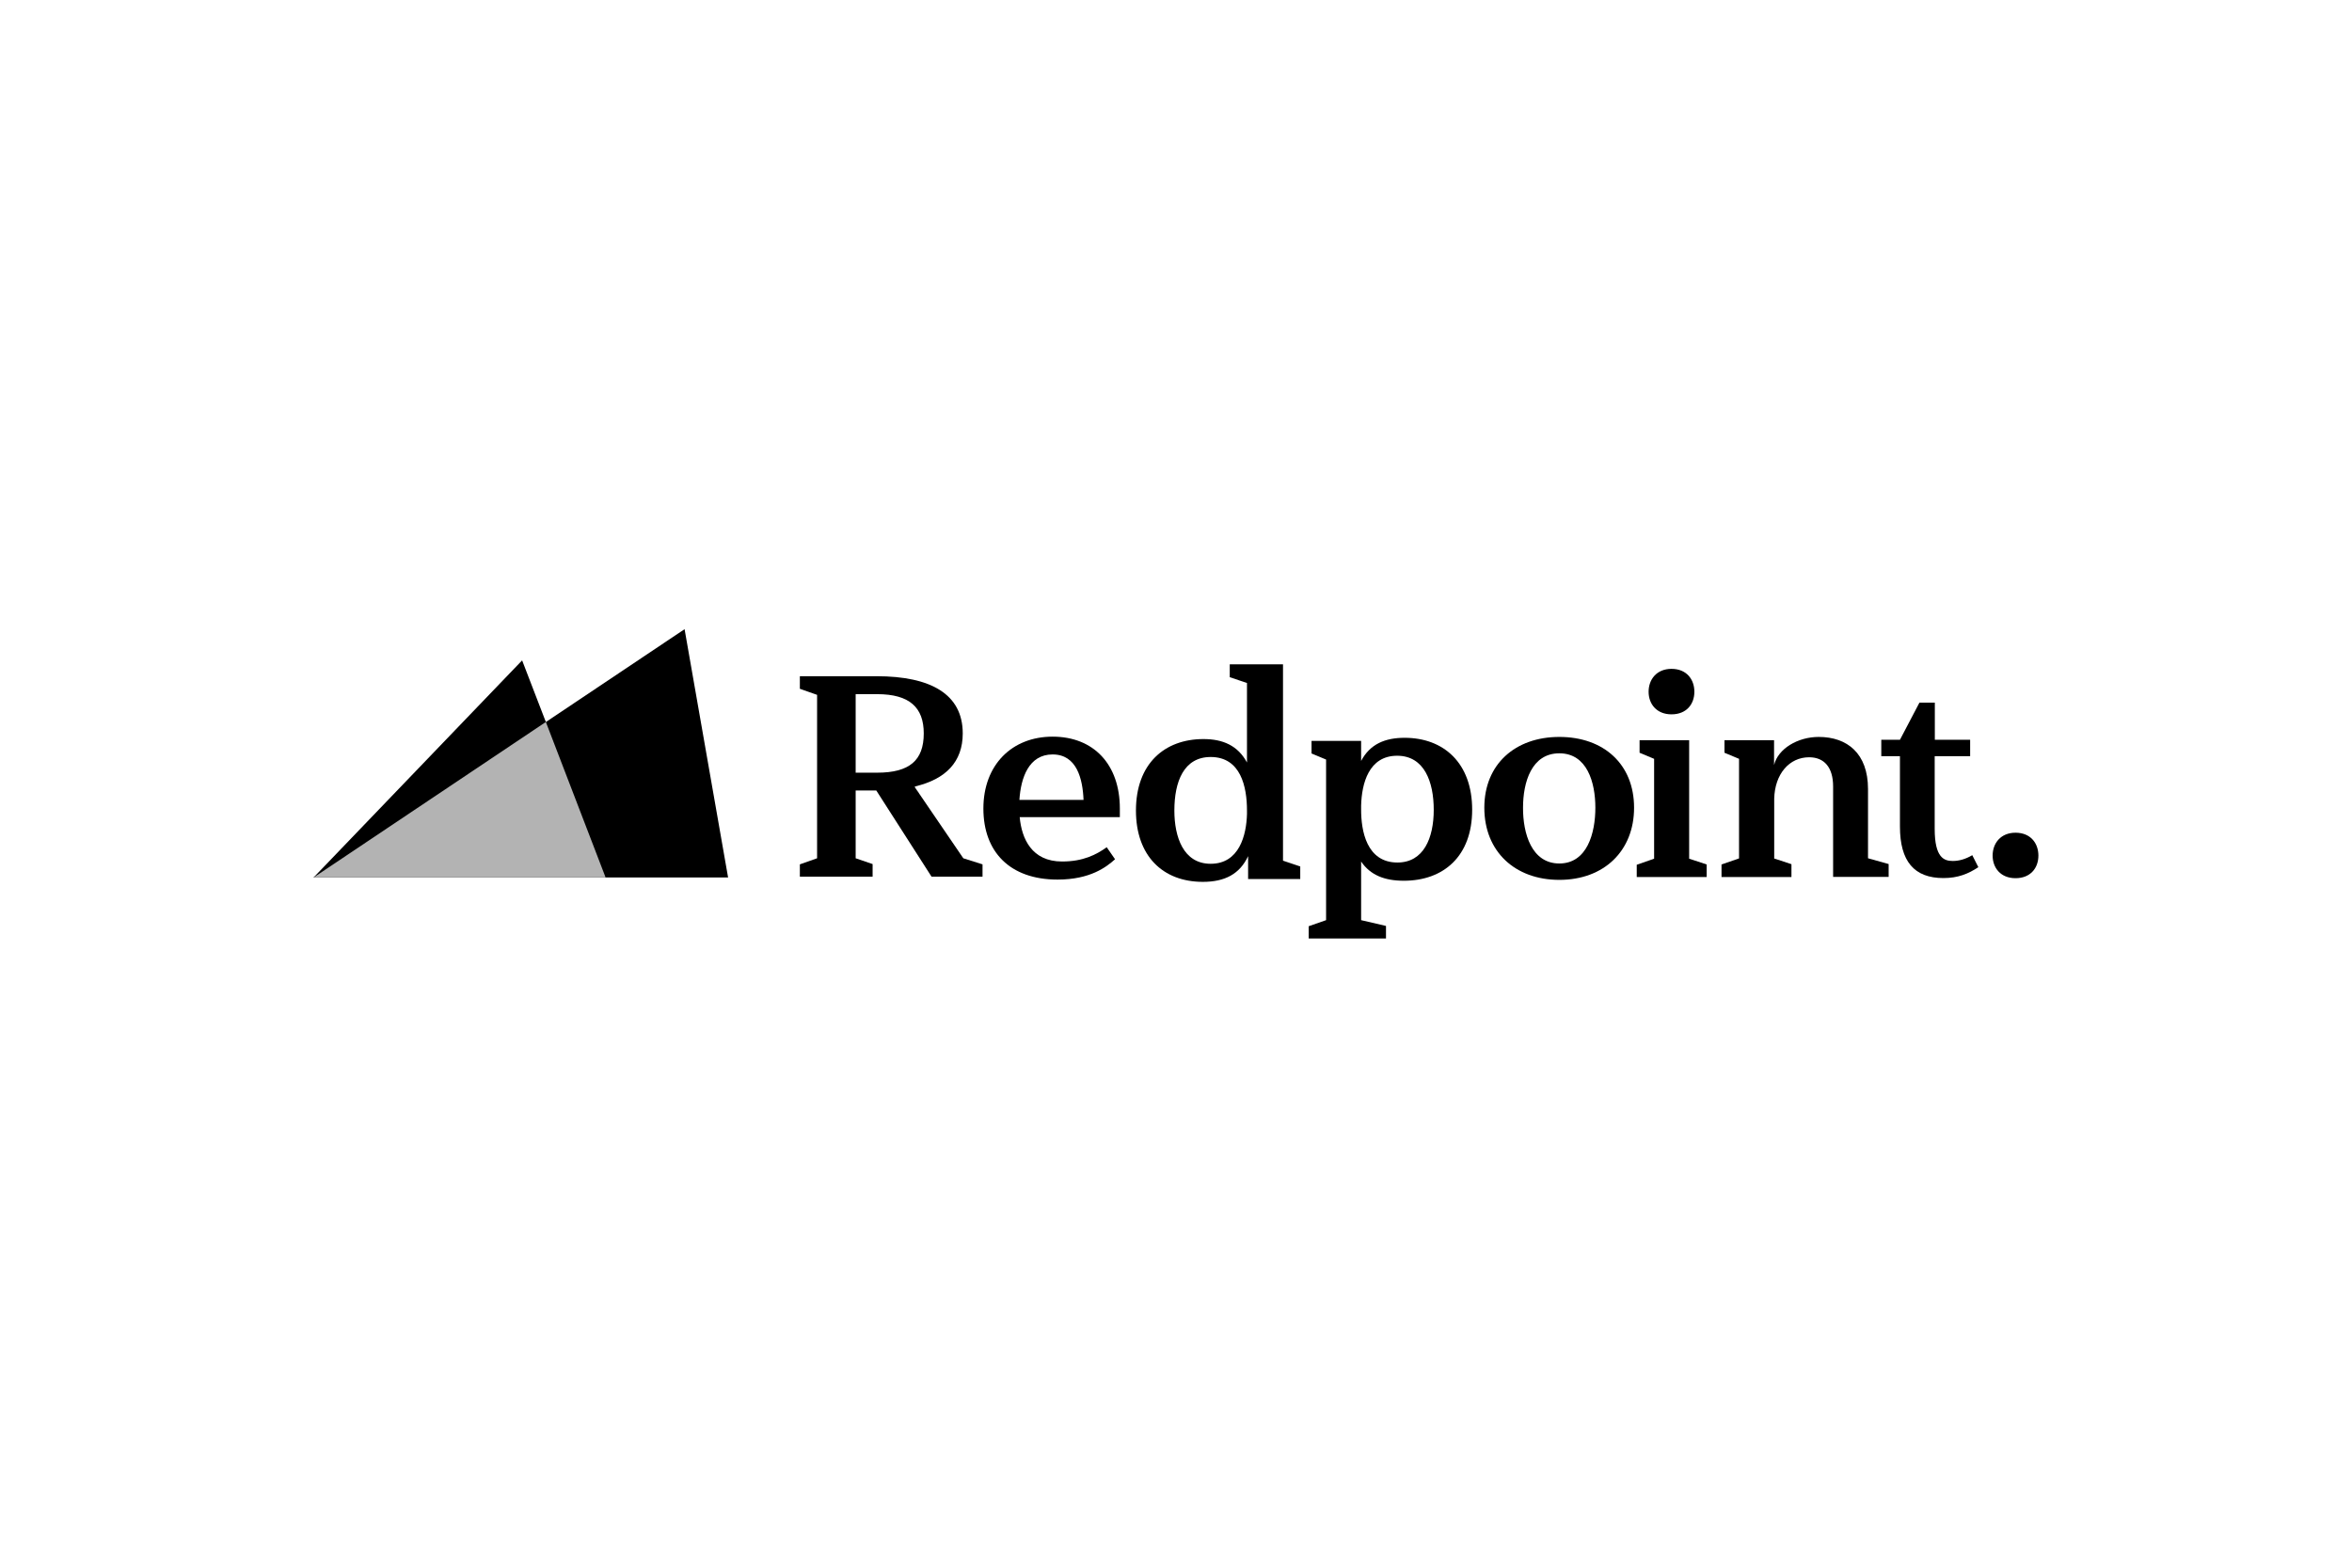
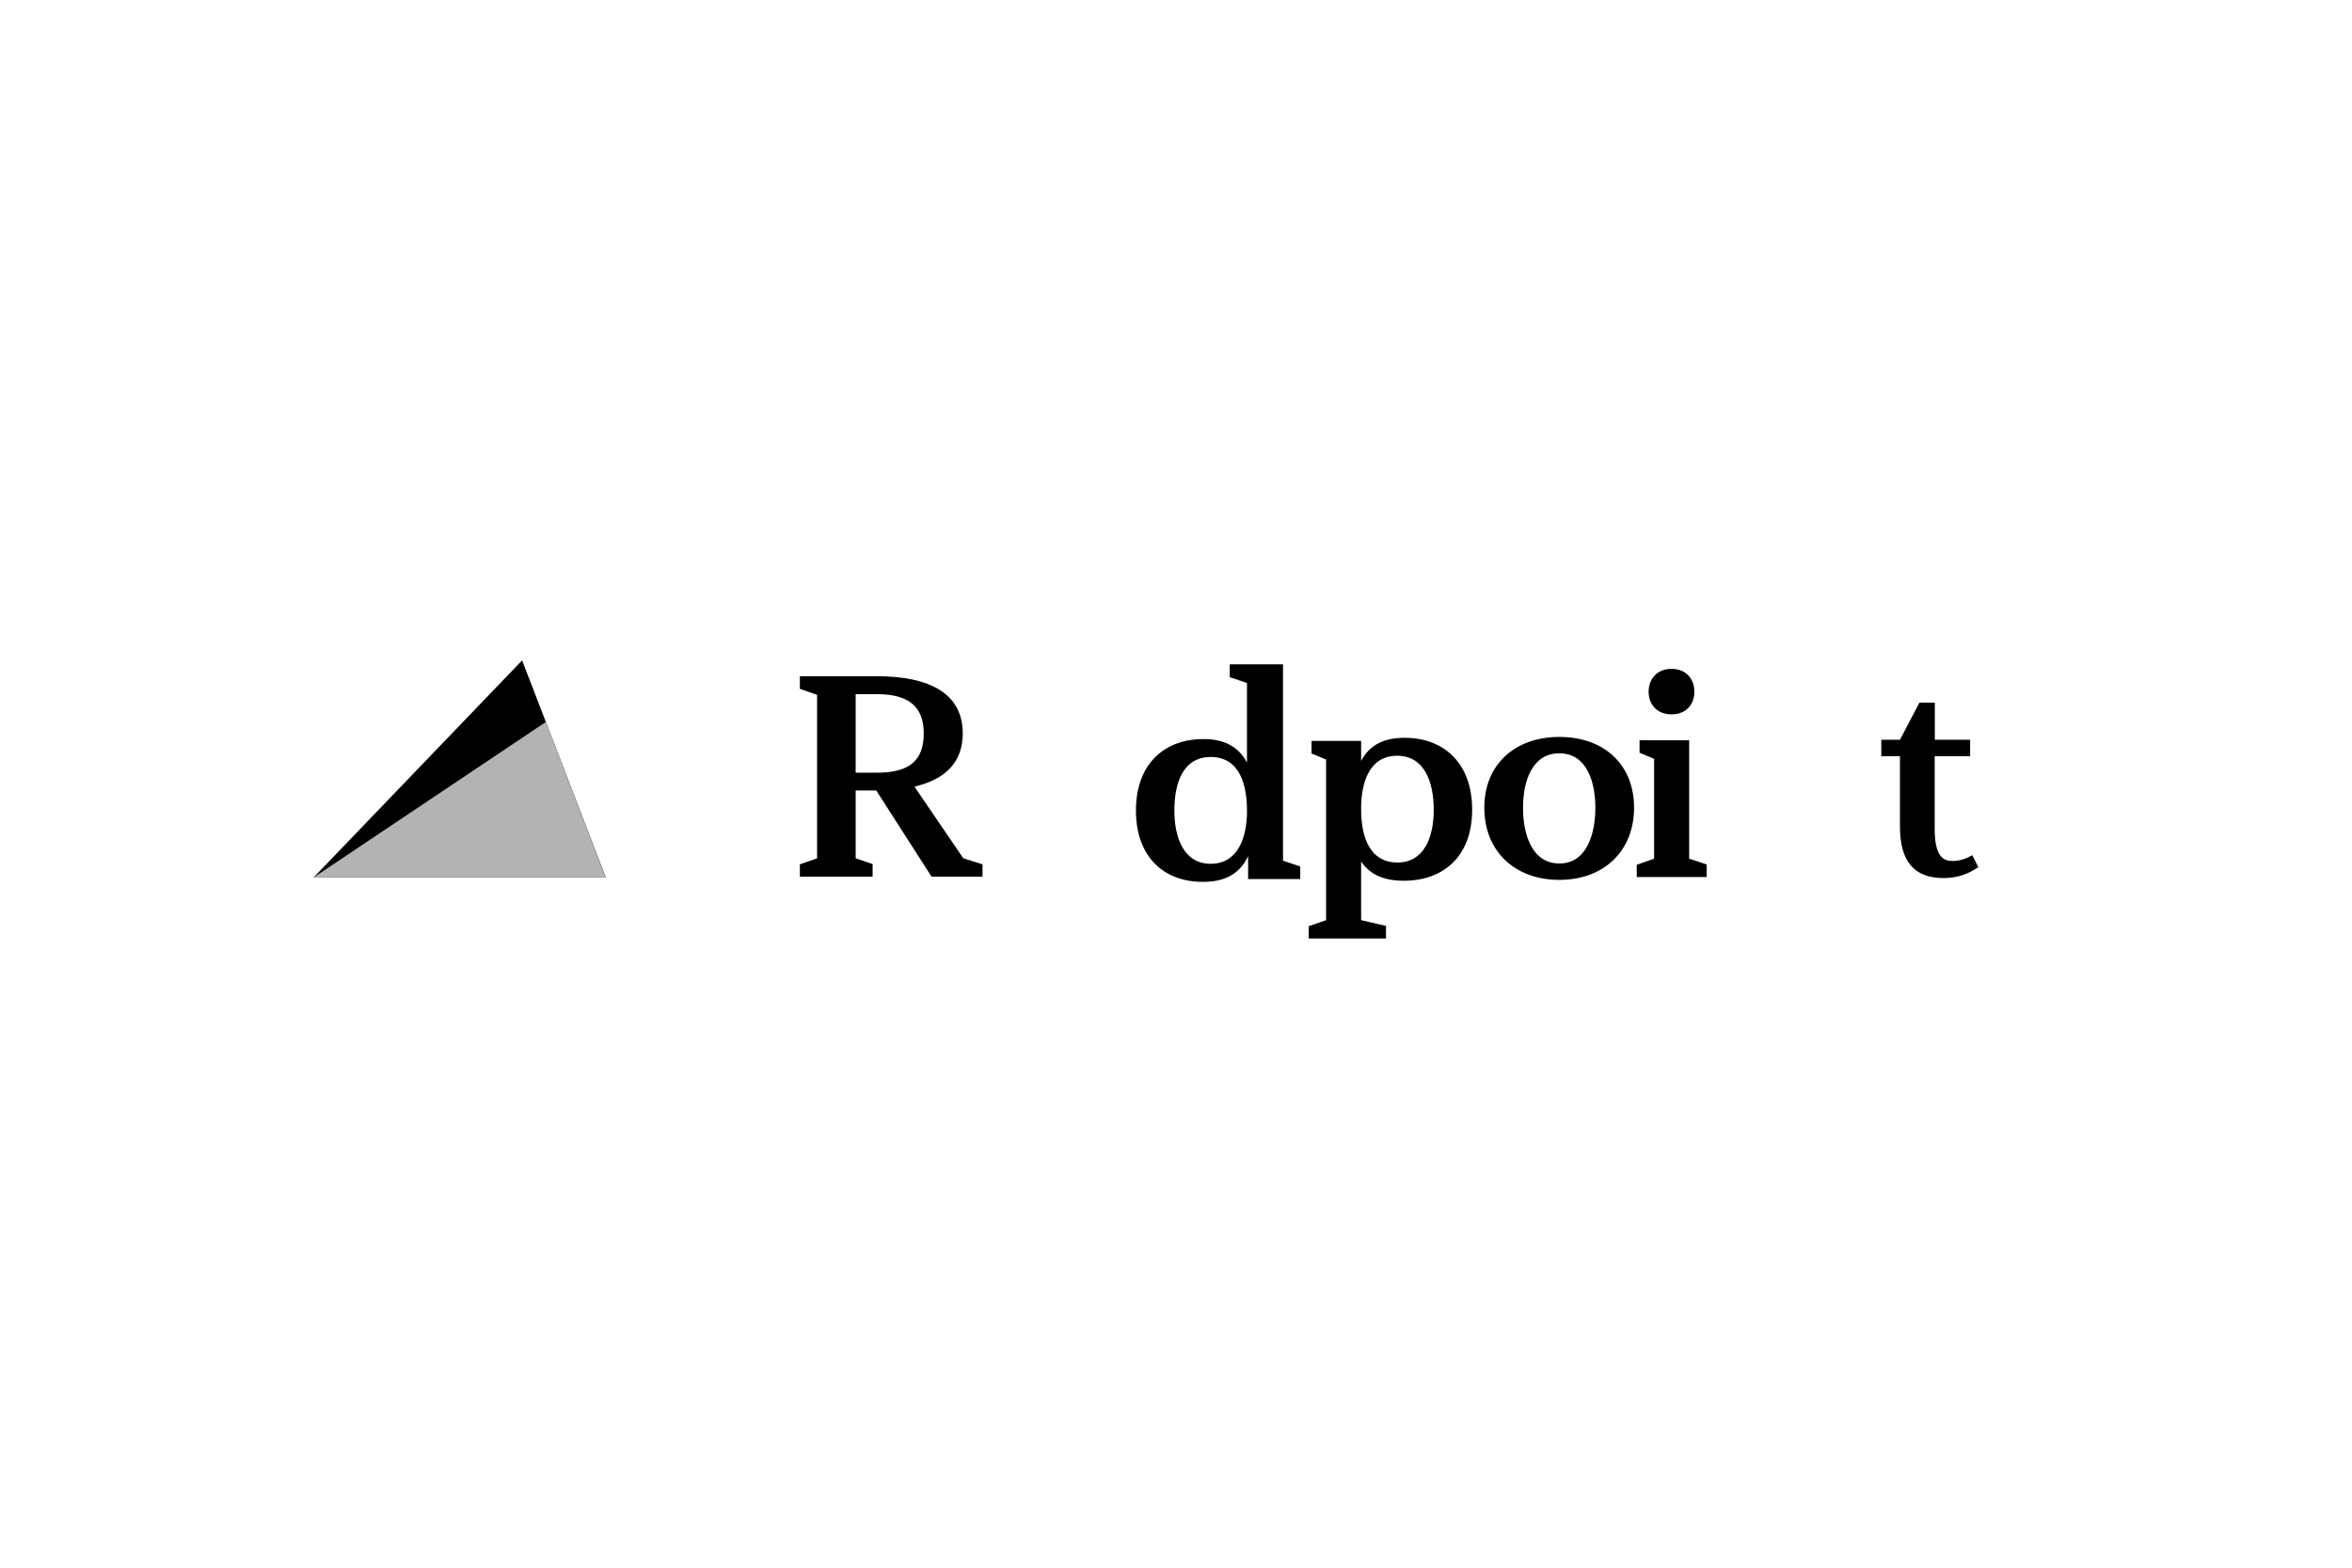
<svg xmlns="http://www.w3.org/2000/svg" fill="none" viewBox="0 0 300 200" height="200" width="300">
  <path fill="black" d="M77.264 111.945L66.597 84.249L40 111.945H77.264Z" />
-   <path fill="black" d="M92.869 111.946L87.319 80.268L40 111.946H92.869Z" />
  <path fill="#B3B3B3" d="M69.624 92.106L40 111.946H77.246L69.624 92.106Z" />
  <path fill="black" d="M117.231 101.225L122.871 109.496L125.322 110.271V111.838H118.817L111.771 100.847H109.141V109.496L111.303 110.235V111.838H102.023V110.271L104.221 109.496V88.647L102.023 87.873V86.269H111.807C118.745 86.269 122.799 88.575 122.799 93.567C122.799 97.207 120.619 99.405 116.745 100.324L117.231 101.225ZM116.763 100.342L116.655 100.378L117.231 101.243L117.213 101.225L116.763 100.342ZM109.141 88.575V98.576H111.88C116.006 98.576 117.826 97.008 117.826 93.567C117.826 90.251 116.006 88.557 111.88 88.557H109.141V88.575Z" />
-   <path fill="black" d="M142.838 103.151V104.25H130.063C130.315 106.989 131.594 109.908 135.468 109.908C138.171 109.908 139.847 109.025 141.163 108.088L142.226 109.62C141.126 110.611 139.054 112.214 134.892 112.214C128.801 112.214 125.432 108.665 125.432 103.151C125.432 97.565 129.089 93.979 134.261 93.979C139.487 93.979 142.838 97.511 142.838 103.151ZM130.026 102.051H138.207C138.099 99.385 137.36 96.249 134.261 96.249C131.234 96.249 130.207 99.204 130.026 102.051Z" />
  <path fill="black" d="M153.504 94.287C155.955 94.287 157.883 95.098 159.054 97.278V87.133L156.856 86.394V84.755H163.649V109.802L165.848 110.54V112.144H159.198V109.225C158.135 111.495 156.243 112.504 153.432 112.504C148.314 112.504 144.891 109.189 144.891 103.405C144.891 97.458 148.512 94.287 153.504 94.287ZM154.423 96.575C150.999 96.575 149.792 99.711 149.792 103.405C149.792 106.756 150.927 110.198 154.423 110.198C158.08 110.198 158.982 106.54 159.054 103.837V103.405C159.054 100.377 158.261 96.575 154.423 96.575Z" />
  <path fill="black" d="M169.144 117.389V96.901L167.288 96.126V94.522H173.613V97.081C174.748 94.919 176.676 94.126 179.163 94.126C184.136 94.126 187.776 97.334 187.776 103.298C187.776 109.28 184.082 112.362 179.055 112.362C176.604 112.362 174.784 111.641 173.613 109.911V117.389L176.785 118.128V119.732H166.927V118.164L169.144 117.389ZM178.244 110.037C181.596 110.037 182.875 106.902 182.875 103.316C182.875 99.73 181.668 96.415 178.208 96.415C174.586 96.415 173.685 99.964 173.613 102.775V103.208C173.595 106.037 174.333 110.037 178.244 110.037Z" />
  <path fill="black" d="M198.895 112.251C193.237 112.251 189.327 108.629 189.327 103.043C189.327 97.493 193.273 94.015 198.895 94.015C204.553 94.015 208.428 97.493 208.428 103.043C208.428 108.557 204.589 112.251 198.895 112.251ZM198.895 110.16C202.445 110.16 203.49 106.286 203.49 103.043C203.49 99.799 202.427 96.105 198.895 96.105C195.346 96.105 194.264 99.799 194.264 103.043C194.247 106.304 195.346 110.16 198.895 110.16Z" />
  <path fill="black" d="M210.984 109.548V96.809L209.129 96.034V94.43H215.453V109.548L217.687 110.287V111.891H208.768V110.323L210.984 109.548ZM213.2 85.33C215.129 85.33 216.119 86.682 216.119 88.25C216.119 89.817 215.129 91.133 213.2 91.133C211.308 91.133 210.281 89.817 210.281 88.25C210.281 86.682 211.308 85.33 213.2 85.33Z" />
-   <path fill="black" d="M226.266 109.512L228.501 110.25V111.89H219.582V110.286L221.816 109.512V96.808L219.96 96.033V94.429H226.284V97.601C226.789 95.511 229.311 94.015 231.979 94.015C235.6 94.015 238.267 96.105 238.267 100.664V109.494L240.898 110.232V111.872H233.816V100.34C233.816 97.889 232.681 96.61 230.753 96.61C228.231 96.61 226.375 98.736 226.302 101.907V109.512H226.266Z" />
  <path fill="black" d="M246.772 94.379H251.294V96.469H246.772V105.749C246.772 109.443 247.979 109.84 249.079 109.84C249.853 109.84 250.683 109.623 251.565 109.101L252.34 110.632C251.061 111.479 249.745 112.02 247.889 112.02C244.16 112.02 242.34 109.894 242.34 105.443V96.469H239.96V94.379H242.34L244.826 89.64H246.79V94.379H246.772Z" />
-   <path fill="black" d="M257.081 106.234C259.009 106.234 260 107.585 260 109.153C260 110.721 259.009 112.036 257.081 112.036C255.189 112.036 254.162 110.721 254.162 109.153C254.162 107.585 255.189 106.234 257.081 106.234Z" />
</svg>